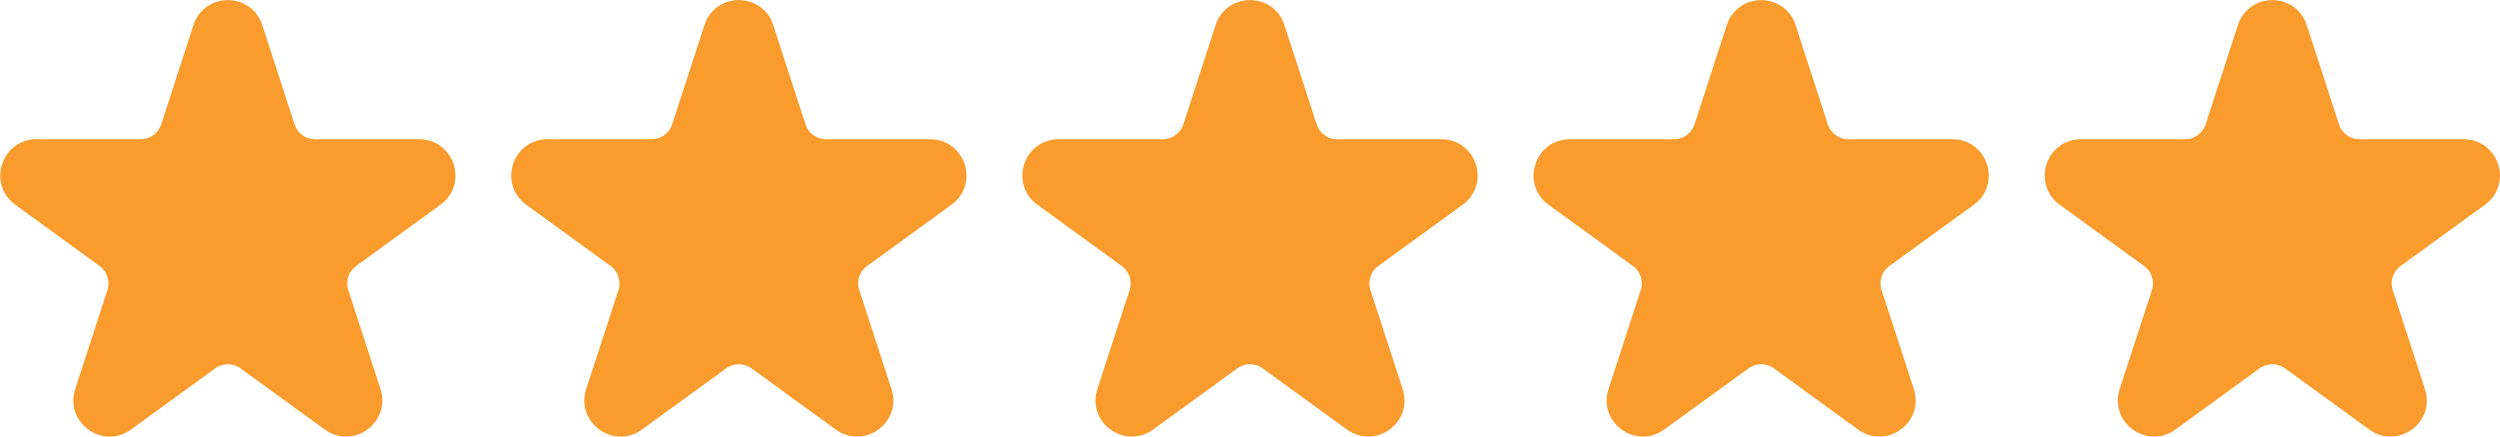
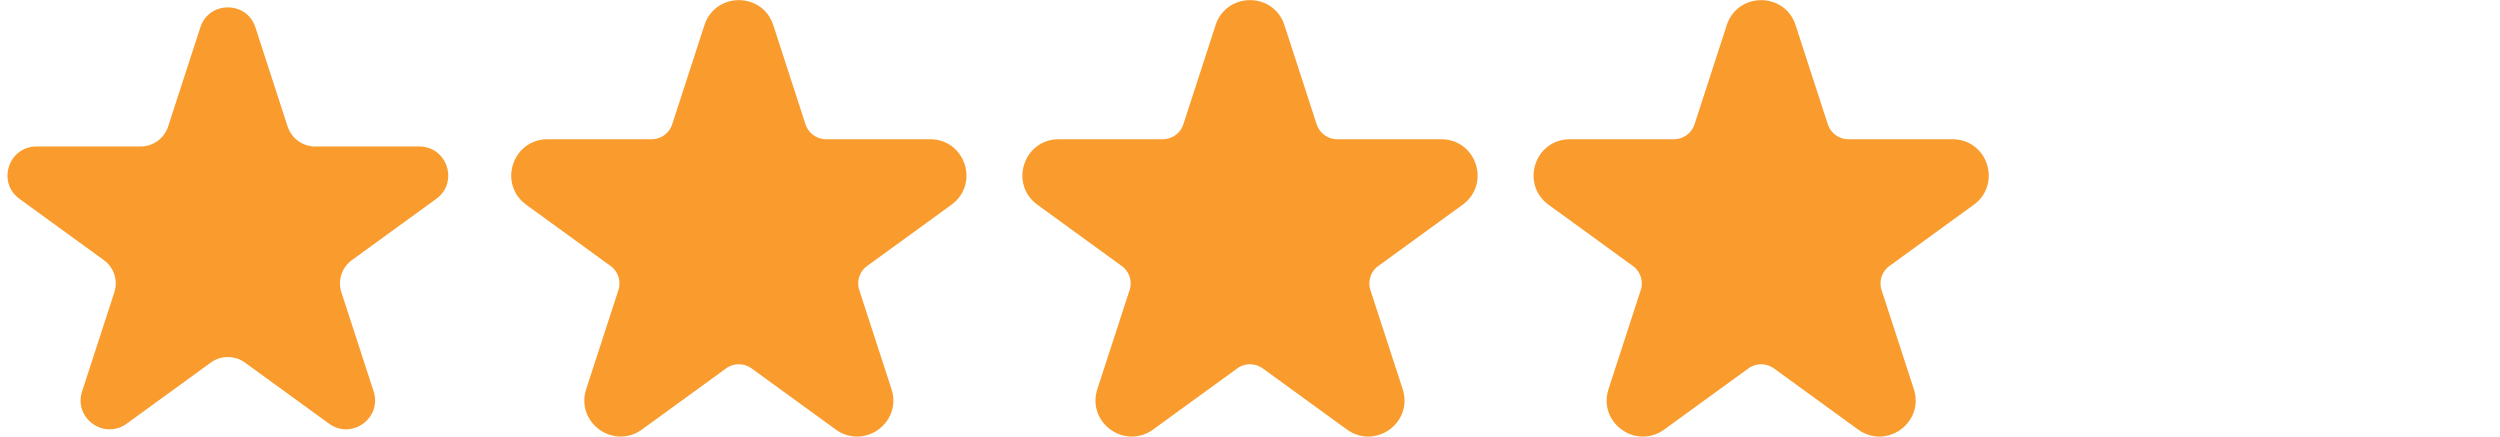
<svg xmlns="http://www.w3.org/2000/svg" id="b" viewBox="0 0 139.78 24.42">
  <defs>
    <style>.d{fill:#f99c2d;}.e{fill:none;stroke:#f99c2d;stroke-miterlimit:10;stroke-width:.81px;}</style>
  </defs>
  <g id="c">
    <path class="d" d="M100.01,1.53l1.8,5.54c.22.67.84,1.12,1.54,1.12h5.82c1.57,0,2.22,2.01.95,2.93l-4.71,3.42c-.57.41-.81,1.14-.59,1.81l1.8,5.53c.49,1.49-1.22,2.73-2.49,1.81l-4.71-3.42c-.57-.41-1.34-.41-1.9,0l-4.71,3.42c-1.27.92-2.98-.32-2.49-1.81l1.8-5.53c.22-.67-.02-1.4-.59-1.81l-4.71-3.42c-1.27-.92-.62-2.93.95-2.93h5.82c.7,0,1.32-.45,1.54-1.12l1.8-5.54c.48-1.49,2.6-1.49,3.08,0" />
    <path class="e" d="M100.01,1.53l1.8,5.54c.22.67.84,1.12,1.54,1.12h5.82c1.57,0,2.22,2.01.95,2.93l-4.71,3.42c-.57.41-.81,1.14-.59,1.81l1.8,5.53c.49,1.49-1.22,2.73-2.49,1.81l-4.71-3.42c-.57-.41-1.34-.41-1.9,0l-4.71,3.42c-1.27.92-2.98-.32-2.49-1.81l1.8-5.53c.22-.67-.02-1.4-.59-1.81l-4.71-3.42c-1.27-.92-.62-2.93.95-2.93h5.82c.7,0,1.32-.45,1.54-1.12l1.8-5.54c.48-1.49,2.6-1.49,3.08,0Z" />
-     <path class="d" d="M128.59,1.53l1.8,5.54c.22.67.84,1.12,1.54,1.12h5.82c1.57,0,2.22,2.01.95,2.93l-4.71,3.42c-.57.41-.81,1.14-.59,1.81l1.8,5.53c.49,1.49-1.22,2.73-2.49,1.81l-4.71-3.42c-.57-.41-1.34-.41-1.9,0l-4.71,3.42c-1.27.92-2.98-.32-2.49-1.81l1.8-5.53c.22-.67-.02-1.4-.59-1.81l-4.71-3.42c-1.27-.92-.62-2.93.95-2.93h5.82c.7,0,1.32-.45,1.54-1.12l1.8-5.54c.48-1.49,2.6-1.49,3.08,0" />
-     <path class="e" d="M128.59,1.53l1.8,5.54c.22.67.84,1.12,1.54,1.12h5.82c1.57,0,2.22,2.01.95,2.93l-4.71,3.42c-.57.41-.81,1.14-.59,1.81l1.8,5.53c.49,1.49-1.22,2.73-2.49,1.81l-4.71-3.42c-.57-.41-1.34-.41-1.9,0l-4.71,3.42c-1.27.92-2.98-.32-2.49-1.81l1.8-5.53c.22-.67-.02-1.4-.59-1.81l-4.71-3.42c-1.27-.92-.62-2.93.95-2.93h5.82c.7,0,1.32-.45,1.54-1.12l1.8-5.54c.48-1.49,2.6-1.49,3.08,0Z" />
    <path class="d" d="M71.43,1.53l1.8,5.54c.22.67.84,1.12,1.54,1.12h5.82c1.57,0,2.22,2.01.95,2.93l-4.71,3.42c-.57.41-.81,1.14-.59,1.81l1.8,5.53c.49,1.49-1.22,2.73-2.49,1.81l-4.71-3.42c-.57-.41-1.34-.41-1.9,0l-4.71,3.42c-1.27.92-2.98-.32-2.49-1.81l1.8-5.53c.22-.67-.02-1.4-.59-1.81l-4.71-3.42c-1.27-.92-.62-2.93.95-2.93h5.82c.7,0,1.32-.45,1.54-1.12l1.8-5.54c.48-1.49,2.6-1.49,3.08,0" />
    <path class="e" d="M71.43,1.53l1.8,5.54c.22.67.84,1.12,1.54,1.12h5.82c1.57,0,2.22,2.01.95,2.93l-4.71,3.42c-.57.41-.81,1.14-.59,1.81l1.8,5.53c.49,1.49-1.22,2.73-2.49,1.81l-4.71-3.42c-.57-.41-1.34-.41-1.9,0l-4.71,3.42c-1.27.92-2.98-.32-2.49-1.81l1.8-5.53c.22-.67-.02-1.4-.59-1.81l-4.71-3.42c-1.27-.92-.62-2.93.95-2.93h5.82c.7,0,1.32-.45,1.54-1.12l1.8-5.54c.48-1.49,2.6-1.49,3.08,0Z" />
    <path class="d" d="M42.85,1.53l1.8,5.54c.22.67.84,1.12,1.54,1.12h5.82c1.57,0,2.22,2.01.95,2.93l-4.71,3.42c-.57.41-.81,1.14-.59,1.81l1.8,5.53c.49,1.49-1.22,2.73-2.49,1.81l-4.71-3.42c-.57-.41-1.34-.41-1.9,0l-4.71,3.42c-1.27.92-2.98-.32-2.49-1.81l1.8-5.53c.22-.67-.02-1.4-.59-1.81l-4.71-3.42c-1.27-.92-.62-2.93.95-2.93h5.82c.7,0,1.32-.45,1.54-1.12l1.8-5.54c.48-1.49,2.6-1.49,3.08,0" />
    <path class="e" d="M42.85,1.53l1.8,5.54c.22.67.84,1.12,1.54,1.12h5.82c1.57,0,2.22,2.01.95,2.93l-4.71,3.42c-.57.41-.81,1.14-.59,1.81l1.8,5.53c.49,1.49-1.22,2.73-2.49,1.81l-4.71-3.42c-.57-.41-1.34-.41-1.9,0l-4.71,3.42c-1.27.92-2.98-.32-2.49-1.81l1.8-5.53c.22-.67-.02-1.4-.59-1.81l-4.71-3.42c-1.27-.92-.62-2.93.95-2.93h5.82c.7,0,1.32-.45,1.54-1.12l1.8-5.54c.48-1.49,2.6-1.49,3.08,0Z" />
    <path class="d" d="M14.28,1.53l1.8,5.54c.22.67.84,1.12,1.54,1.12h5.82c1.57,0,2.22,2.01.95,2.93l-4.71,3.42c-.57.41-.81,1.14-.59,1.81l1.8,5.53c.48,1.49-1.22,2.73-2.49,1.81l-4.71-3.42c-.57-.41-1.34-.41-1.9,0l-4.71,3.42c-1.27.92-2.98-.32-2.49-1.81l1.8-5.53c.22-.67-.02-1.4-.59-1.81l-4.71-3.42c-1.27-.92-.62-2.93.95-2.93h5.82c.7,0,1.32-.45,1.54-1.12l1.8-5.54c.48-1.49,2.6-1.49,3.08,0" />
-     <path class="e" d="M14.28,1.53l1.8,5.54c.22.67.84,1.12,1.54,1.12h5.82c1.57,0,2.22,2.01.95,2.93l-4.71,3.42c-.57.41-.81,1.14-.59,1.81l1.8,5.53c.48,1.49-1.22,2.73-2.49,1.81l-4.71-3.42c-.57-.41-1.34-.41-1.9,0l-4.71,3.42c-1.27.92-2.98-.32-2.49-1.81l1.8-5.53c.22-.67-.02-1.4-.59-1.81l-4.71-3.42c-1.27-.92-.62-2.93.95-2.93h5.82c.7,0,1.32-.45,1.54-1.12l1.8-5.54c.48-1.49,2.6-1.49,3.08,0Z" />
  </g>
</svg>